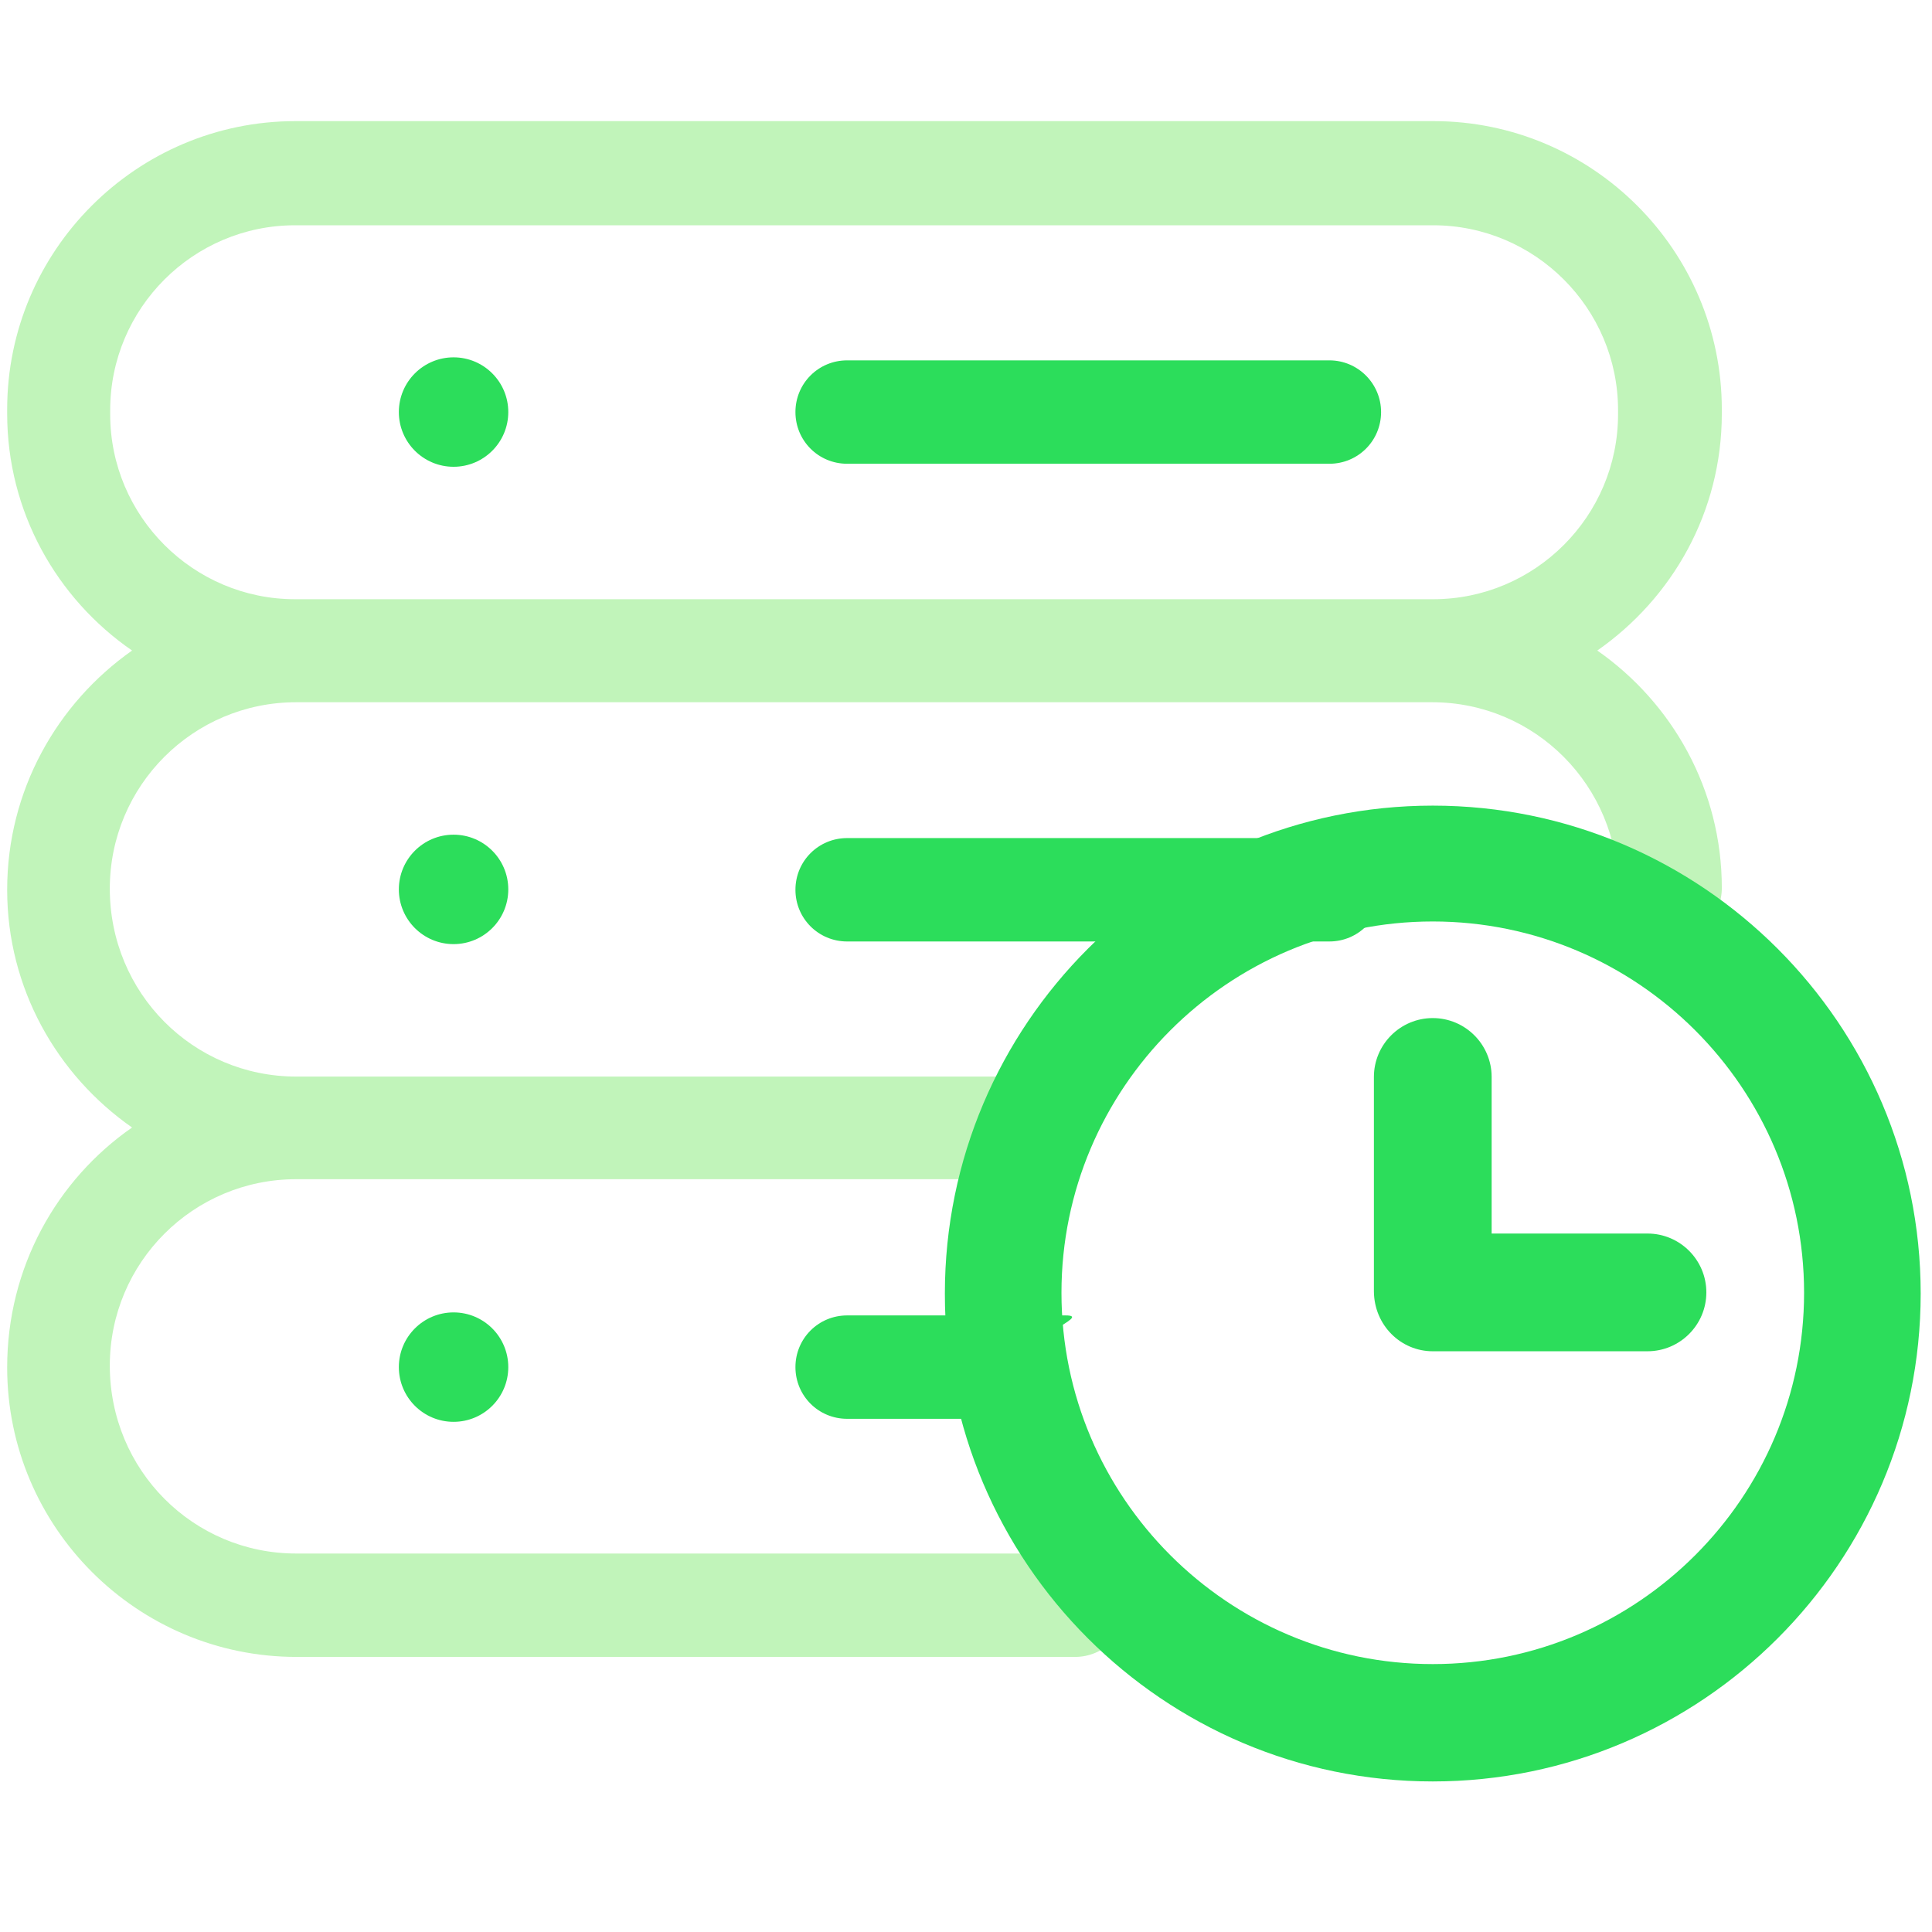
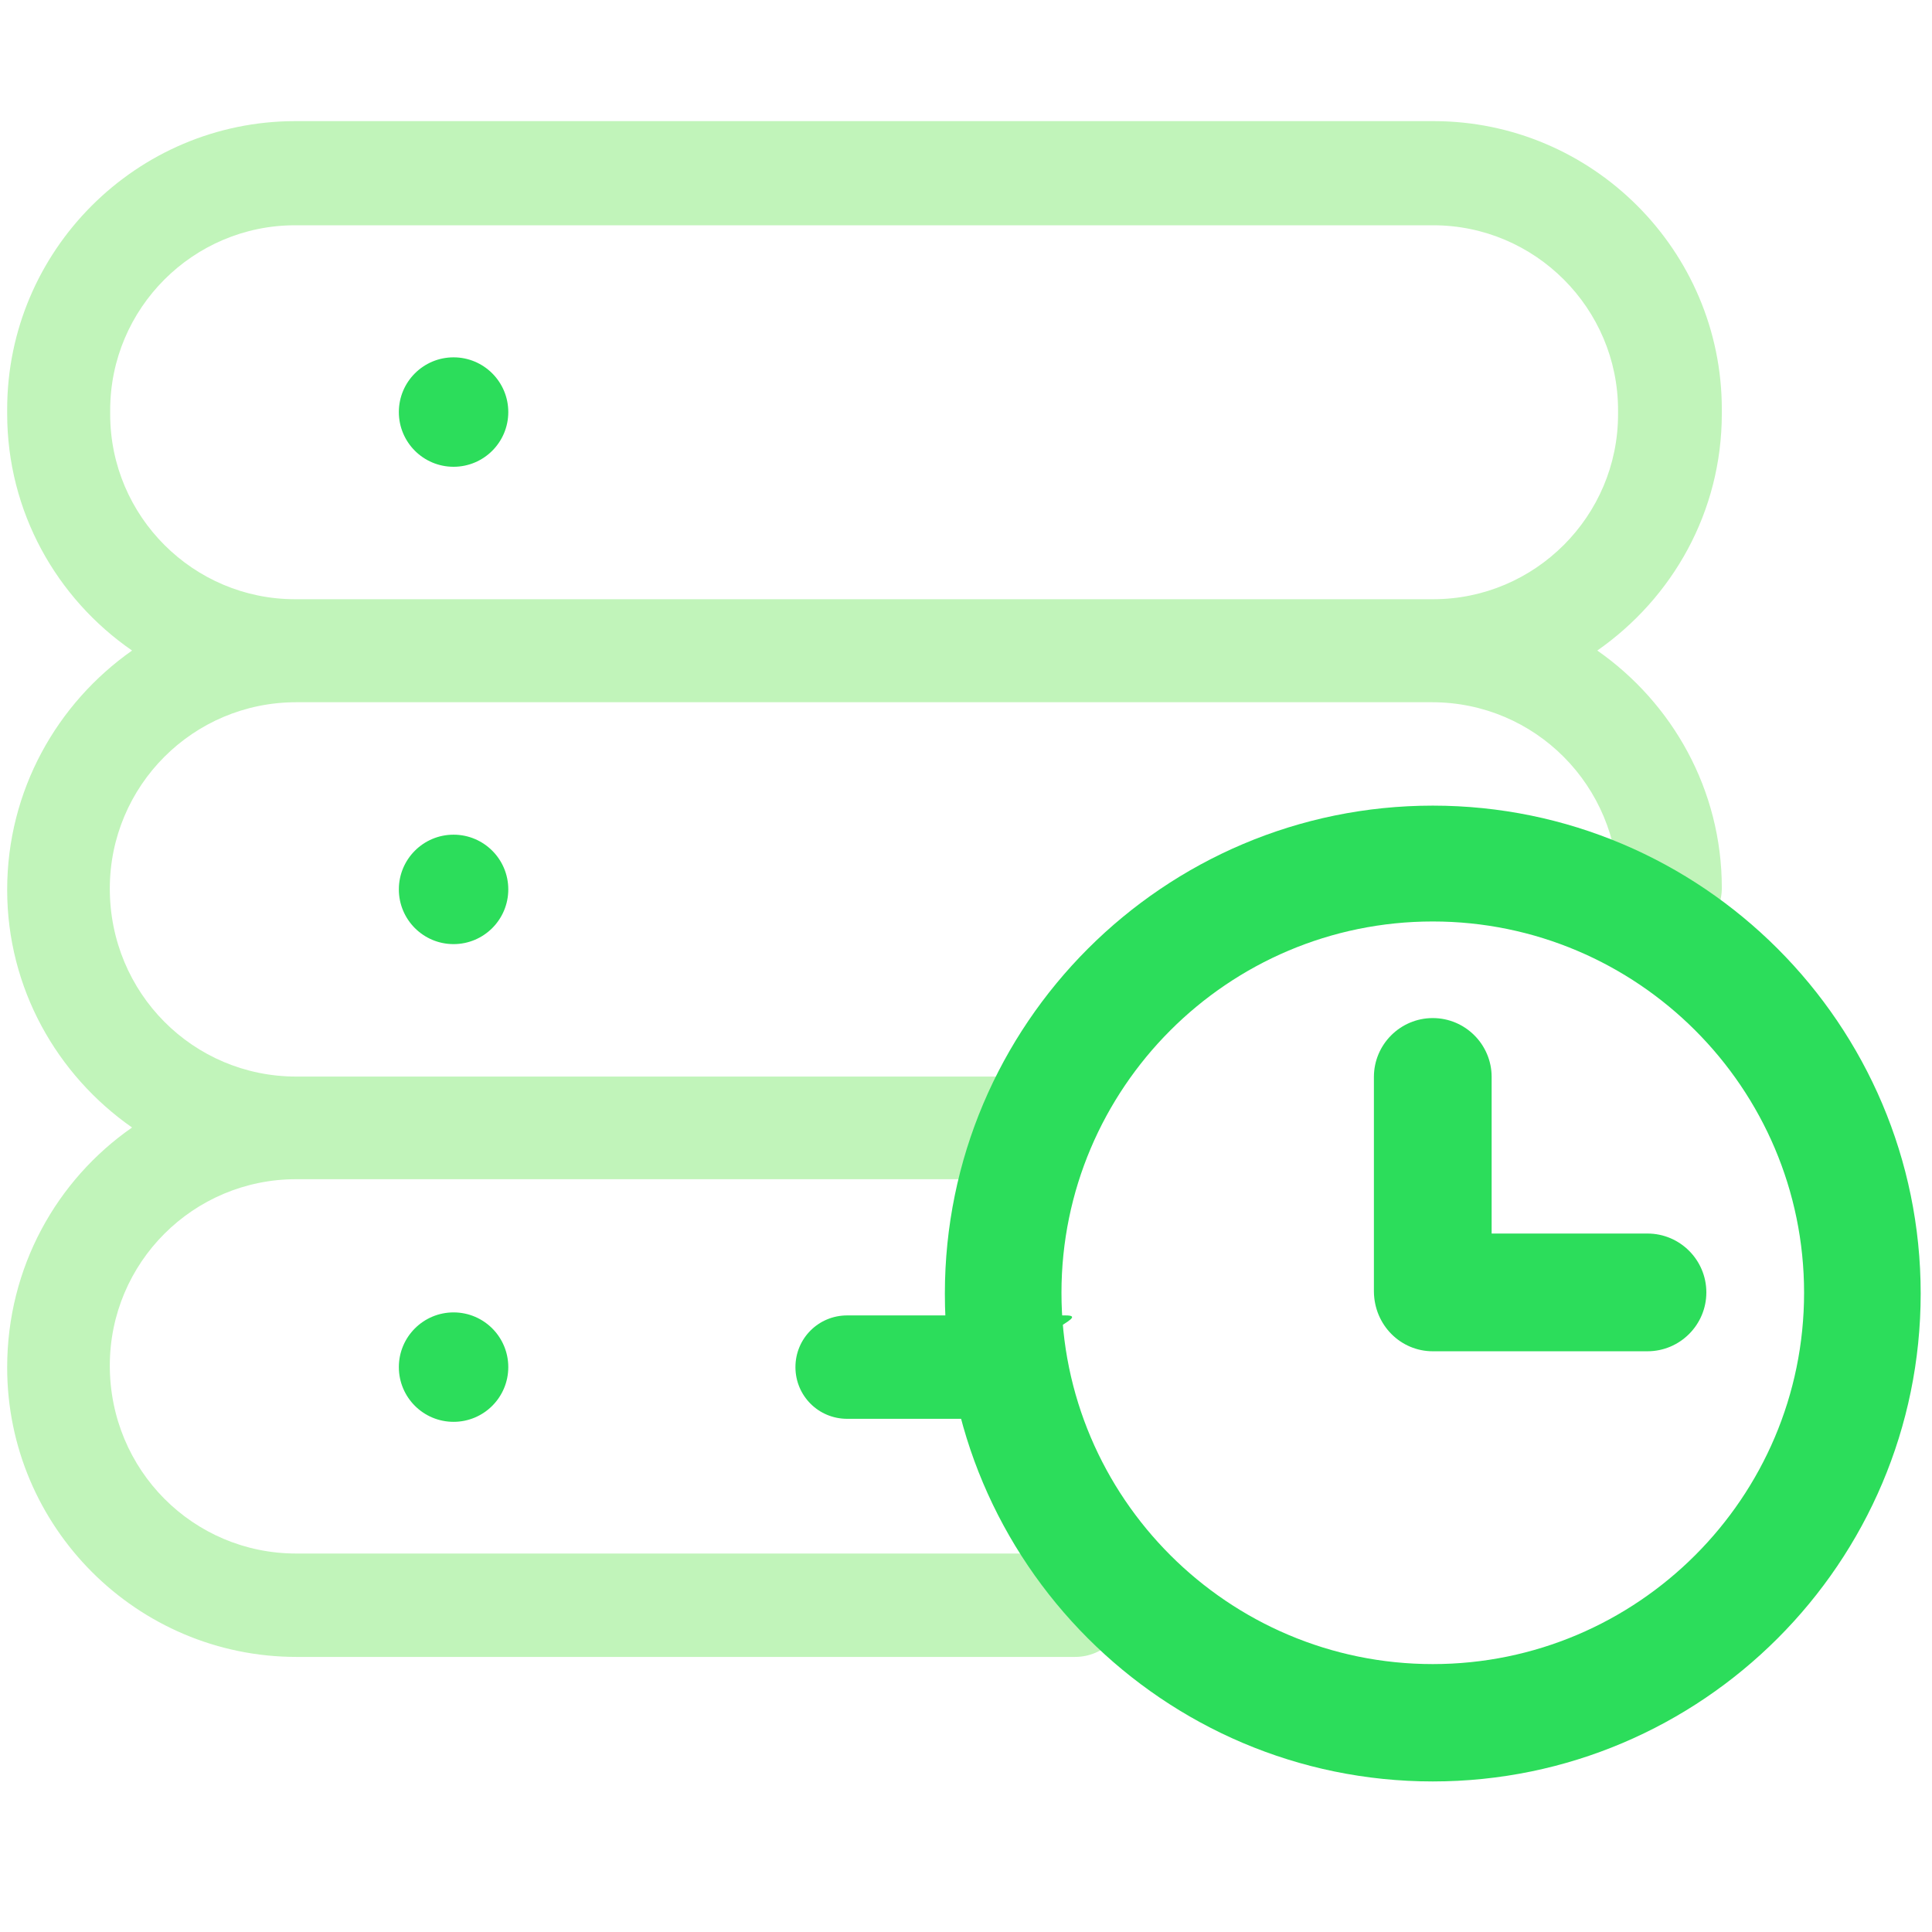
<svg xmlns="http://www.w3.org/2000/svg" version="1.1" id="Isolation_Mode" x="0px" y="0px" viewBox="-223 25 512 512" style="enable-background:new -223 25 512 512;" xml:space="preserve">
  <style type="text/css">
	.st0{fill:#2CDD5B;}
	.st1{fill:#C1F4BA;}
</style>
  <g>
-     <path class="st0" d="M129.3,120.5H1.5c-7.6,0-13.7,6.1-13.7,13.7c0,7.6,6.1,13.7,13.7,13.7h127.8c7.6,0,13.7-6.1,13.7-13.7   C143,126.7,136.9,120.5,129.3,120.5z" />
    <circle class="st0" cx="-102.8" cy="134.2" r="14.5" />
-     <path class="st0" d="M1.5,247.1c-7.6,0-13.7,6.1-13.7,13.7c0,7.6,6.1,13.7,13.7,13.7h127.8c7.6,0,13.7-6.1,13.7-13.7   c0-7.6-6.1-13.7-13.7-13.7H1.5z" />
    <circle class="st0" cx="-102.8" cy="260.7" r="14.5" />
    <path class="st1" d="M62.8,324c0-7.6-6.1-13.7-13.7-13.7h-193.6c-27.3,0-49.4-22.1-49.4-49.8c0-27.3,22.1-49.4,49.4-49.4h301   c27.3,0,49.4,22.1,49.4,49.8c0,7.6,6.1,13.4,13.7,13.4s13.7-6.4,13.7-14c0-26-13.1-49-33-62.9c19.9-13.9,33-36.7,33-62.8v-1.1   c0-42.1-34.3-76.4-76.4-76.4h-301.6c-42.1,0-76.4,34.3-76.4,76.4v1.1c0,26,13.1,49,33.1,62.8c-19.9,14-33.1,37.1-33.1,63.4   c0,26.1,13.2,49.1,33.1,63c-20,13.9-33.1,37.1-33.1,63.6c0,42.3,34.4,76.7,76.7,76.7H61.9c7.6,0,13.7-6.1,13.7-13.7   s-6.1-13.7-13.7-13.7h-206.4c-27.3,0-49.4-22.1-49.4-49.8c0-27.3,22.1-49.4,49.4-49.4H49.1C56.7,337.7,62.8,331.5,62.8,324z    M-144.8,183.8c-27,0-49-22-49-49v-1.1c0-27,22-49,49-49h301.6c27,0,49,22,49,49v1.1c0,27-22,49-49,49h-0.3h-300.9H-144.8z" />
    <path class="st0" d="M1.5,373.6c-7.6,0-13.7,6.1-13.7,13.7s6.1,13.7,13.7,13.7h57.9c7.6,0-12-6.1-12-13.7s19.5-13.7,12-13.7H1.5z" />
    <circle class="st0" cx="-102.8" cy="387.3" r="14.5" />
    <path class="st0" d="M156.7,497.1c71.3,0,129.3-58,129.3-129.3s-58-129.3-129.3-129.3s-129.3,58-129.3,129.3   C27.3,438.9,85.3,497.1,156.7,497.1z M156.7,269.2c54.2,0,98.4,44.1,98.4,98.4S210.9,466,156.7,466s-98.4-44.1-98.4-98.4   C58.3,313.4,102.4,269.2,156.7,269.2z" />
    <path class="st0" d="M156.7,383.1h56.9c8.6,0,15.6-7,15.6-15.6c0-8.6-7-15.6-15.6-15.6h-41.3v-41.5c0-8.6-7-15.6-15.6-15.6   c-8.6,0-15.6,7-15.6,15.6v56.9C141.2,376.2,148.2,383.1,156.7,383.1z" />
  </g>
</svg>